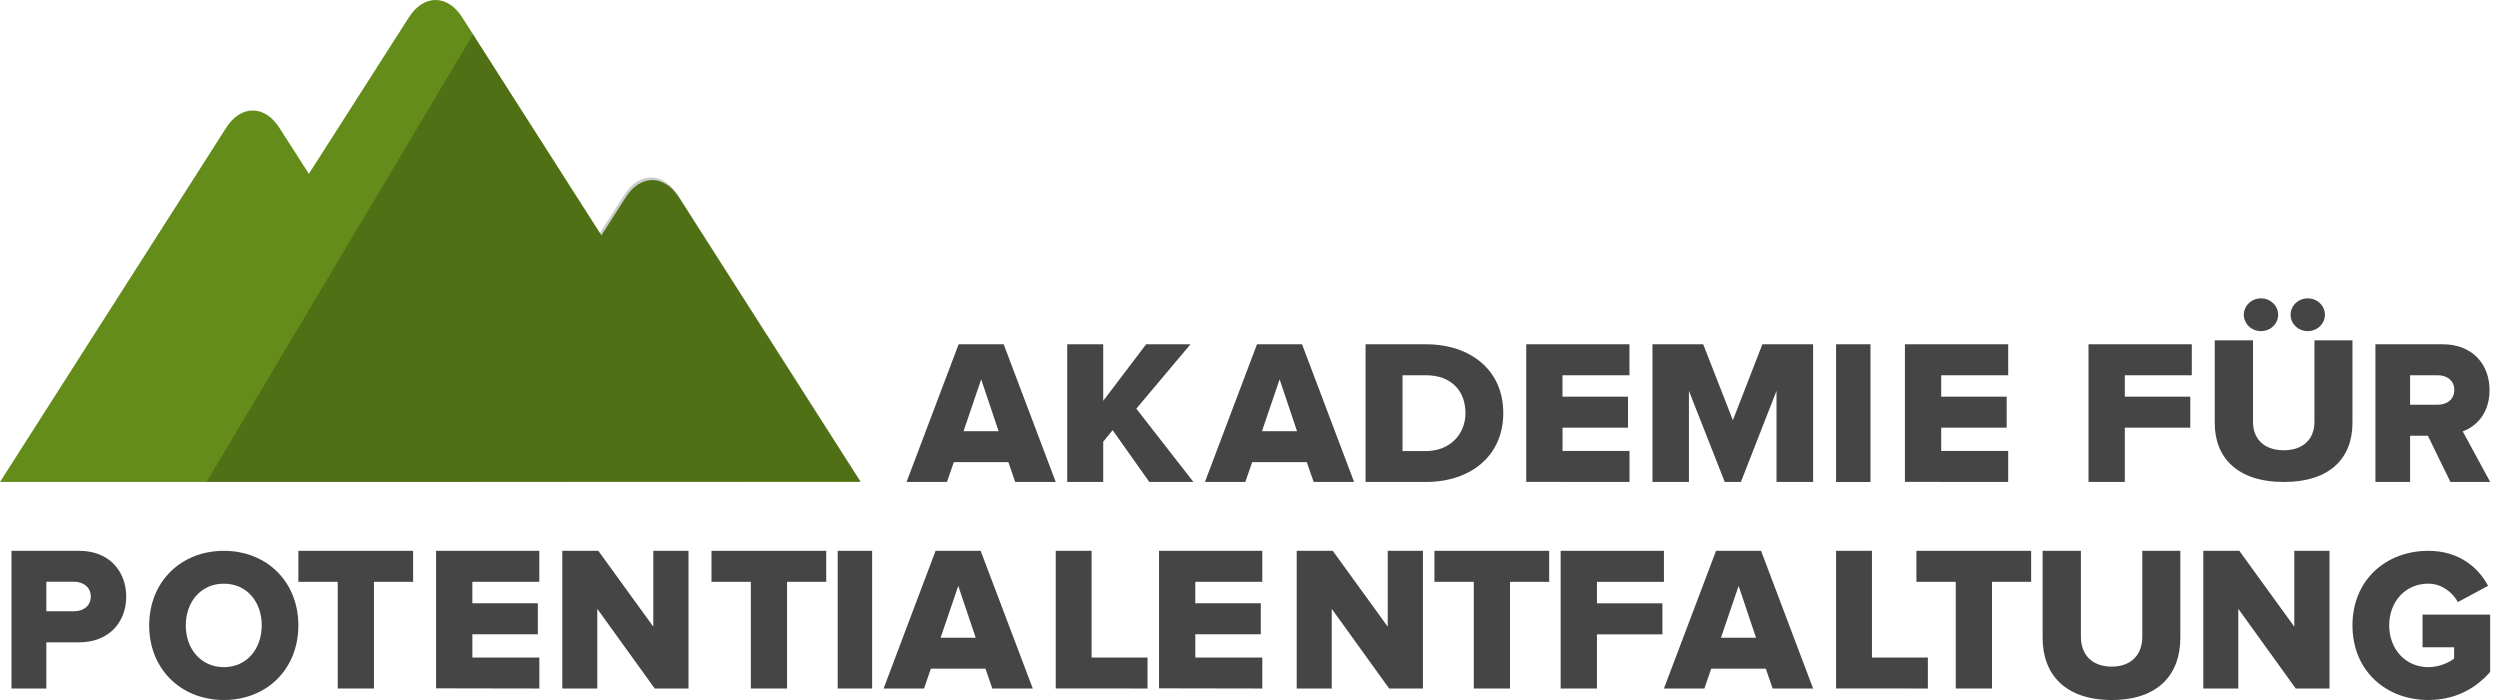
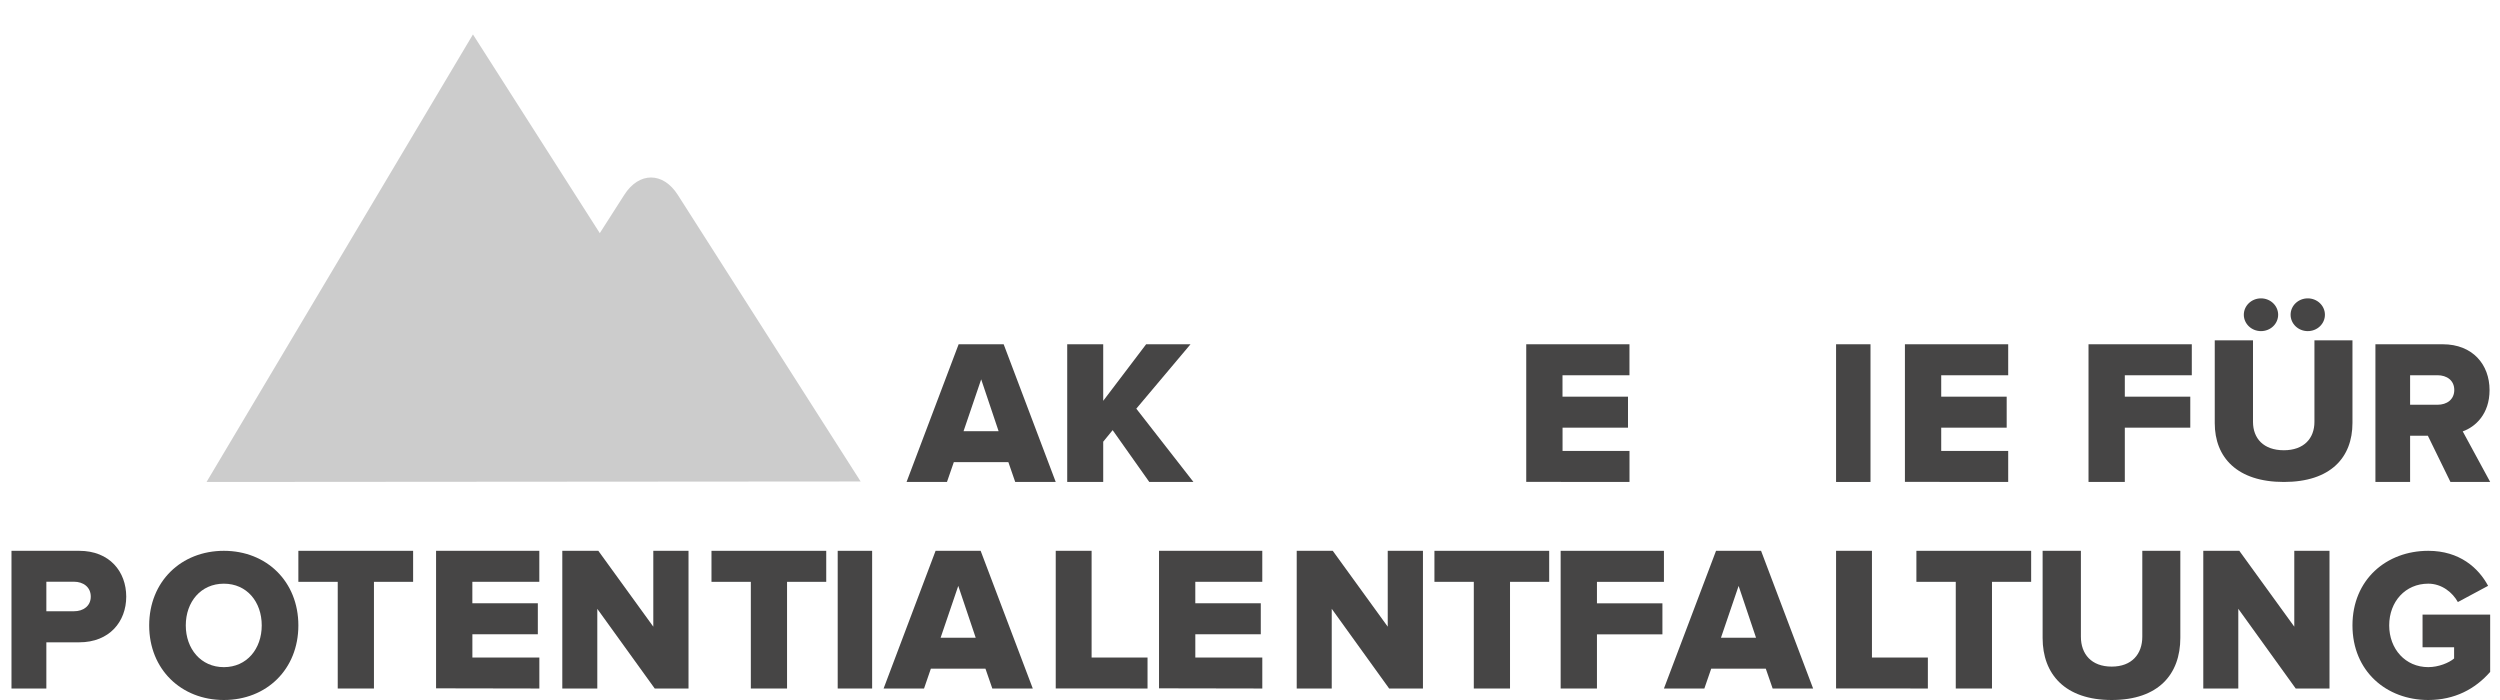
<svg xmlns="http://www.w3.org/2000/svg" width="150px" height="42px" viewBox="0 0 150 42" version="1.1">
  <title>D9E8F382-0CB3-41AB-8DC6-C40411E72E45</title>
  <g id="Styleguide" stroke="none" stroke-width="1" fill="none" fill-rule="evenodd">
    <g id="UI-Styleguide" transform="translate(-104, -2303)" fill-rule="nonzero">
      <g id="logo_akapofa" transform="translate(104, 2303)">
        <path d="M60.913,28.918 L60.502,27.729 L57.229,27.729 L56.818,28.918 L54.393,28.918 L57.518,20.656 L60.22,20.656 L63.344,28.918 L60.913,28.918 Z M58.871,22.761 L57.813,25.871 L59.916,25.871 L58.871,22.761 Z" id="Shape" fill="#464545" />
        <polygon id="Path" fill="#464545" points="68.957 28.918 66.759 25.809 66.193 26.502 66.193 28.915 64.033 28.915 64.033 20.656 66.193 20.656 66.193 24.05 68.768 20.656 71.431 20.656 68.178 24.52 71.607 28.918" />
-         <path d="M78.821,28.918 L78.405,27.729 L75.131,27.729 L74.72,28.918 L72.295,28.918 L75.42,20.656 L78.122,20.656 L81.246,28.918 L78.821,28.918 Z M76.777,22.761 L75.718,25.871 L77.822,25.871 L76.777,22.761 Z" id="Shape" fill="#464545" />
-         <path d="M81.934,28.918 L81.934,20.656 L85.543,20.656 C88.25,20.656 90.197,22.216 90.197,24.781 C90.197,27.346 88.25,28.917 85.556,28.917 L81.934,28.918 Z M87.928,24.782 C87.928,23.507 87.129,22.515 85.556,22.515 L84.151,22.515 L84.151,27.065 L85.543,27.065 C87.052,27.06 87.928,26.007 87.928,24.781 L87.928,24.782 Z" id="Shape" fill="#464545" />
        <polygon id="Path" fill="#464545" points="91.574 28.912 91.574 20.656 97.768 20.656 97.768 22.515 93.75 22.515 93.75 23.8 97.68 23.8 97.68 25.66 93.753 25.66 93.753 27.058 97.77 27.058 97.77 28.918" />
-         <polygon id="Path" fill="#464545" points="106.59 28.917 106.59 23.455 104.453 28.918 103.486 28.918 101.336 23.455 101.336 28.918 99.148 28.918 99.148 20.656 102.192 20.656 103.973 25.214 105.743 20.656 108.787 20.656 108.787 28.917" />
        <polygon id="Path" fill="#464545" points="110.164 28.918 110.164 20.656 112.23 20.656 112.23 28.918" />
        <polygon id="Path" fill="#464545" points="114.295 28.912 114.295 20.656 120.492 20.656 120.492 22.515 116.473 22.515 116.473 23.8 120.401 23.8 120.401 25.66 116.473 25.66 116.473 27.058 120.492 27.058 120.492 28.918" />
        <polygon id="Path" fill="#464545" points="125.311 28.915 125.311 20.656 131.508 20.656 131.508 22.516 127.489 22.516 127.489 23.801 131.417 23.801 131.417 25.661 127.489 25.661 127.489 28.918" />
        <path d="M132.885,25.388 L132.885,20.418 L135.18,20.418 L135.18,25.313 C135.18,26.302 135.81,27.015 137.03,27.015 C138.236,27.015 138.866,26.302 138.866,25.313 L138.866,20.418 L141.148,20.418 L141.148,25.375 C141.148,27.453 139.834,28.918 137.03,28.918 C134.225,28.918 132.885,27.441 132.885,25.388 Z M135.652,19.867 C135.086,19.864 134.628,19.424 134.629,18.882 C134.631,18.341 135.09,17.903 135.657,17.902 C136.224,17.9 136.685,18.337 136.689,18.878 C136.691,19.141 136.583,19.394 136.388,19.58 C136.193,19.766 135.928,19.869 135.652,19.867 Z M138.459,19.867 C137.892,19.864 137.435,19.424 137.436,18.882 C137.437,18.341 137.897,17.903 138.464,17.902 C139.03,17.9 139.492,18.337 139.495,18.878 C139.498,19.141 139.389,19.394 139.194,19.58 C139,19.766 138.735,19.869 138.459,19.867 Z" id="Shape" fill="#464545" />
        <path d="M147.027,28.918 L145.671,26.143 L144.606,26.143 L144.606,28.918 L142.525,28.918 L142.525,20.656 L146.565,20.656 C148.357,20.656 149.373,21.87 149.373,23.406 C149.373,24.843 148.526,25.612 147.764,25.883 L149.41,28.916 L147.027,28.918 Z M147.256,23.394 C147.256,22.823 146.808,22.514 146.251,22.514 L144.606,22.514 L144.606,24.285 L146.252,24.285 C146.809,24.285 147.257,23.976 147.257,23.394 L147.256,23.394 Z" id="Shape" fill="#464545" />
        <path d="M0.689,41.311 L0.689,33.049 L4.751,33.049 C6.579,33.049 7.574,34.301 7.574,35.8 C7.574,37.288 6.576,38.539 4.751,38.539 L2.781,38.539 L2.781,41.311 L0.689,41.311 Z M5.446,35.795 C5.446,35.225 4.996,34.903 4.436,34.903 L2.781,34.903 L2.781,36.675 L4.436,36.675 C4.996,36.68 5.446,36.357 5.446,35.8 L5.446,35.795 Z" id="Shape" fill="#464545" />
        <path d="M8.951,37.525 C8.951,34.891 10.871,33.049 13.432,33.049 C15.992,33.049 17.902,34.891 17.902,37.525 C17.902,40.158 15.994,42 13.432,42 C10.87,42 8.951,40.159 8.951,37.525 Z M15.704,37.525 C15.704,36.111 14.813,35.021 13.432,35.021 C12.051,35.021 11.147,36.111 11.147,37.525 C11.147,38.926 12.051,40.029 13.432,40.029 C14.813,40.029 15.704,38.926 15.704,37.525 Z" id="Shape" fill="#464545" />
        <polygon id="Path" fill="#464545" points="20.264 41.311 20.264 34.91 17.902 34.91 17.902 33.049 24.787 33.049 24.787 34.91 22.437 34.91 22.437 41.311" />
        <polygon id="Path" fill="#464545" points="26.164 41.3 26.164 33.049 32.359 33.049 32.359 34.908 28.341 34.908 28.341 36.195 32.27 36.195 32.27 38.054 28.343 38.054 28.343 39.452 32.361 39.452 32.361 41.311" />
        <polygon id="Path" fill="#464545" points="39.284 41.311 35.838 36.531 35.838 41.311 33.738 41.311 33.738 33.049 35.9 33.049 39.198 37.6 39.198 33.049 41.311 33.049 41.311 41.311" />
        <polygon id="Path" fill="#464545" points="45.05 41.311 45.05 34.91 42.689 34.91 42.689 33.049 49.574 33.049 49.574 34.91 47.223 34.91 47.223 41.311" />
        <polygon id="Path" fill="#464545" points="50.262 41.311 50.262 33.049 52.328 33.049 52.328 41.311" />
        <path d="M59.539,41.311 L59.128,40.122 L55.851,40.122 L55.442,41.311 L53.016,41.311 L56.135,33.049 L58.839,33.049 L61.967,41.311 L59.539,41.311 Z M57.496,35.153 L56.437,38.263 L58.542,38.263 L57.496,35.153 Z" id="Shape" fill="#464545" />
        <polygon id="Path" fill="#464545" points="63.344 41.306 63.344 33.049 65.496 33.049 65.496 39.451 68.852 39.451 68.852 41.311" />
        <polygon id="Path" fill="#464545" points="69.541 41.3 69.541 33.049 75.737 33.049 75.737 34.908 71.718 34.908 71.718 36.195 75.647 36.195 75.647 38.054 71.719 38.054 71.719 39.452 75.738 39.452 75.738 41.311" />
        <polygon id="Path" fill="#464545" points="83.349 41.311 79.904 36.528 79.904 41.311 77.803 41.311 77.803 33.049 79.966 33.049 83.264 37.6 83.264 33.049 85.377 33.049 85.377 41.311" />
        <polygon id="Path" fill="#464545" points="88.428 41.311 88.428 34.91 86.066 34.91 86.066 33.049 92.951 33.049 92.951 34.91 90.601 34.91 90.601 41.311" />
        <polygon id="Path" fill="#464545" points="93.639 41.311 93.639 33.049 99.836 33.049 99.836 34.911 95.817 34.911 95.817 36.2 99.745 36.2 99.745 38.061 95.817 38.061 95.817 41.311" />
        <path d="M106.359,41.311 L105.948,40.122 L102.672,40.122 L102.261,41.311 L99.836,41.311 L102.962,33.049 L105.664,33.049 L108.787,41.311 L106.359,41.311 Z M104.317,35.155 L103.258,38.264 L105.362,38.264 L104.317,35.155 Z" id="Shape" fill="#464545" />
        <polygon id="Path" fill="#464545" points="110.164 41.306 110.164 33.049 112.317 33.049 112.317 39.451 115.672 39.451 115.672 41.311" />
        <polygon id="Path" fill="#464545" points="117.346 41.311 117.346 34.91 114.984 34.91 114.984 33.049 121.869 33.049 121.869 34.91 119.519 34.91 119.519 41.311" />
        <path d="M122.557,38.283 L122.557,33.049 L124.854,33.049 L124.854,38.203 C124.854,39.245 125.483,39.996 126.702,39.996 C127.908,39.996 128.538,39.245 128.538,38.203 L128.538,33.049 L130.82,33.049 L130.82,38.269 C130.82,40.457 129.506,42 126.702,42 C123.898,42 122.557,40.445 122.557,38.283 Z" id="Path" fill="#464545" />
        <polygon id="Path" fill="#464545" points="137.743 41.311 134.298 36.528 134.298 41.311 132.197 41.311 132.197 33.049 134.359 33.049 137.657 37.6 137.657 33.049 139.77 33.049 139.77 41.311" />
        <path d="M141.148,37.524 C141.148,34.774 143.188,33.049 145.696,33.049 C147.573,33.049 148.71,34.074 149.286,35.15 L147.472,36.123 C147.157,35.552 146.515,35.02 145.696,35.02 C144.322,35.02 143.352,36.097 143.352,37.524 C143.352,38.938 144.322,40.028 145.696,40.028 C146.313,40.028 146.943,39.769 147.246,39.509 L147.246,38.835 L145.353,38.835 L145.353,36.876 L149.41,36.876 L149.41,40.314 C148.515,41.339 147.281,42 145.694,42 C143.188,42 141.148,40.274 141.148,37.524 Z" id="Path" fill="#464545" />
-         <path d="M18.532,10.43 L16.758,7.662 C15.877,6.286 14.45,6.288 13.57,7.666 L0,28.918 L51.639,28.918 L40.736,11.838 C39.855,10.459 38.427,10.458 37.545,11.838 L36.085,14.12 L27.728,1.034 C26.848,-0.344 25.419,-0.345 24.538,1.034 L18.532,10.43 Z" id="Path" fill="#648C1A" />
        <path d="M12.393,28.918 L51.639,28.889 L40.667,11.692 C39.78,10.303 38.343,10.302 37.456,11.692 L35.987,13.989 L28.377,2.066 L12.393,28.918 Z" id="Path" fill="#000100" opacity="0.2" />
      </g>
    </g>
  </g>
</svg>